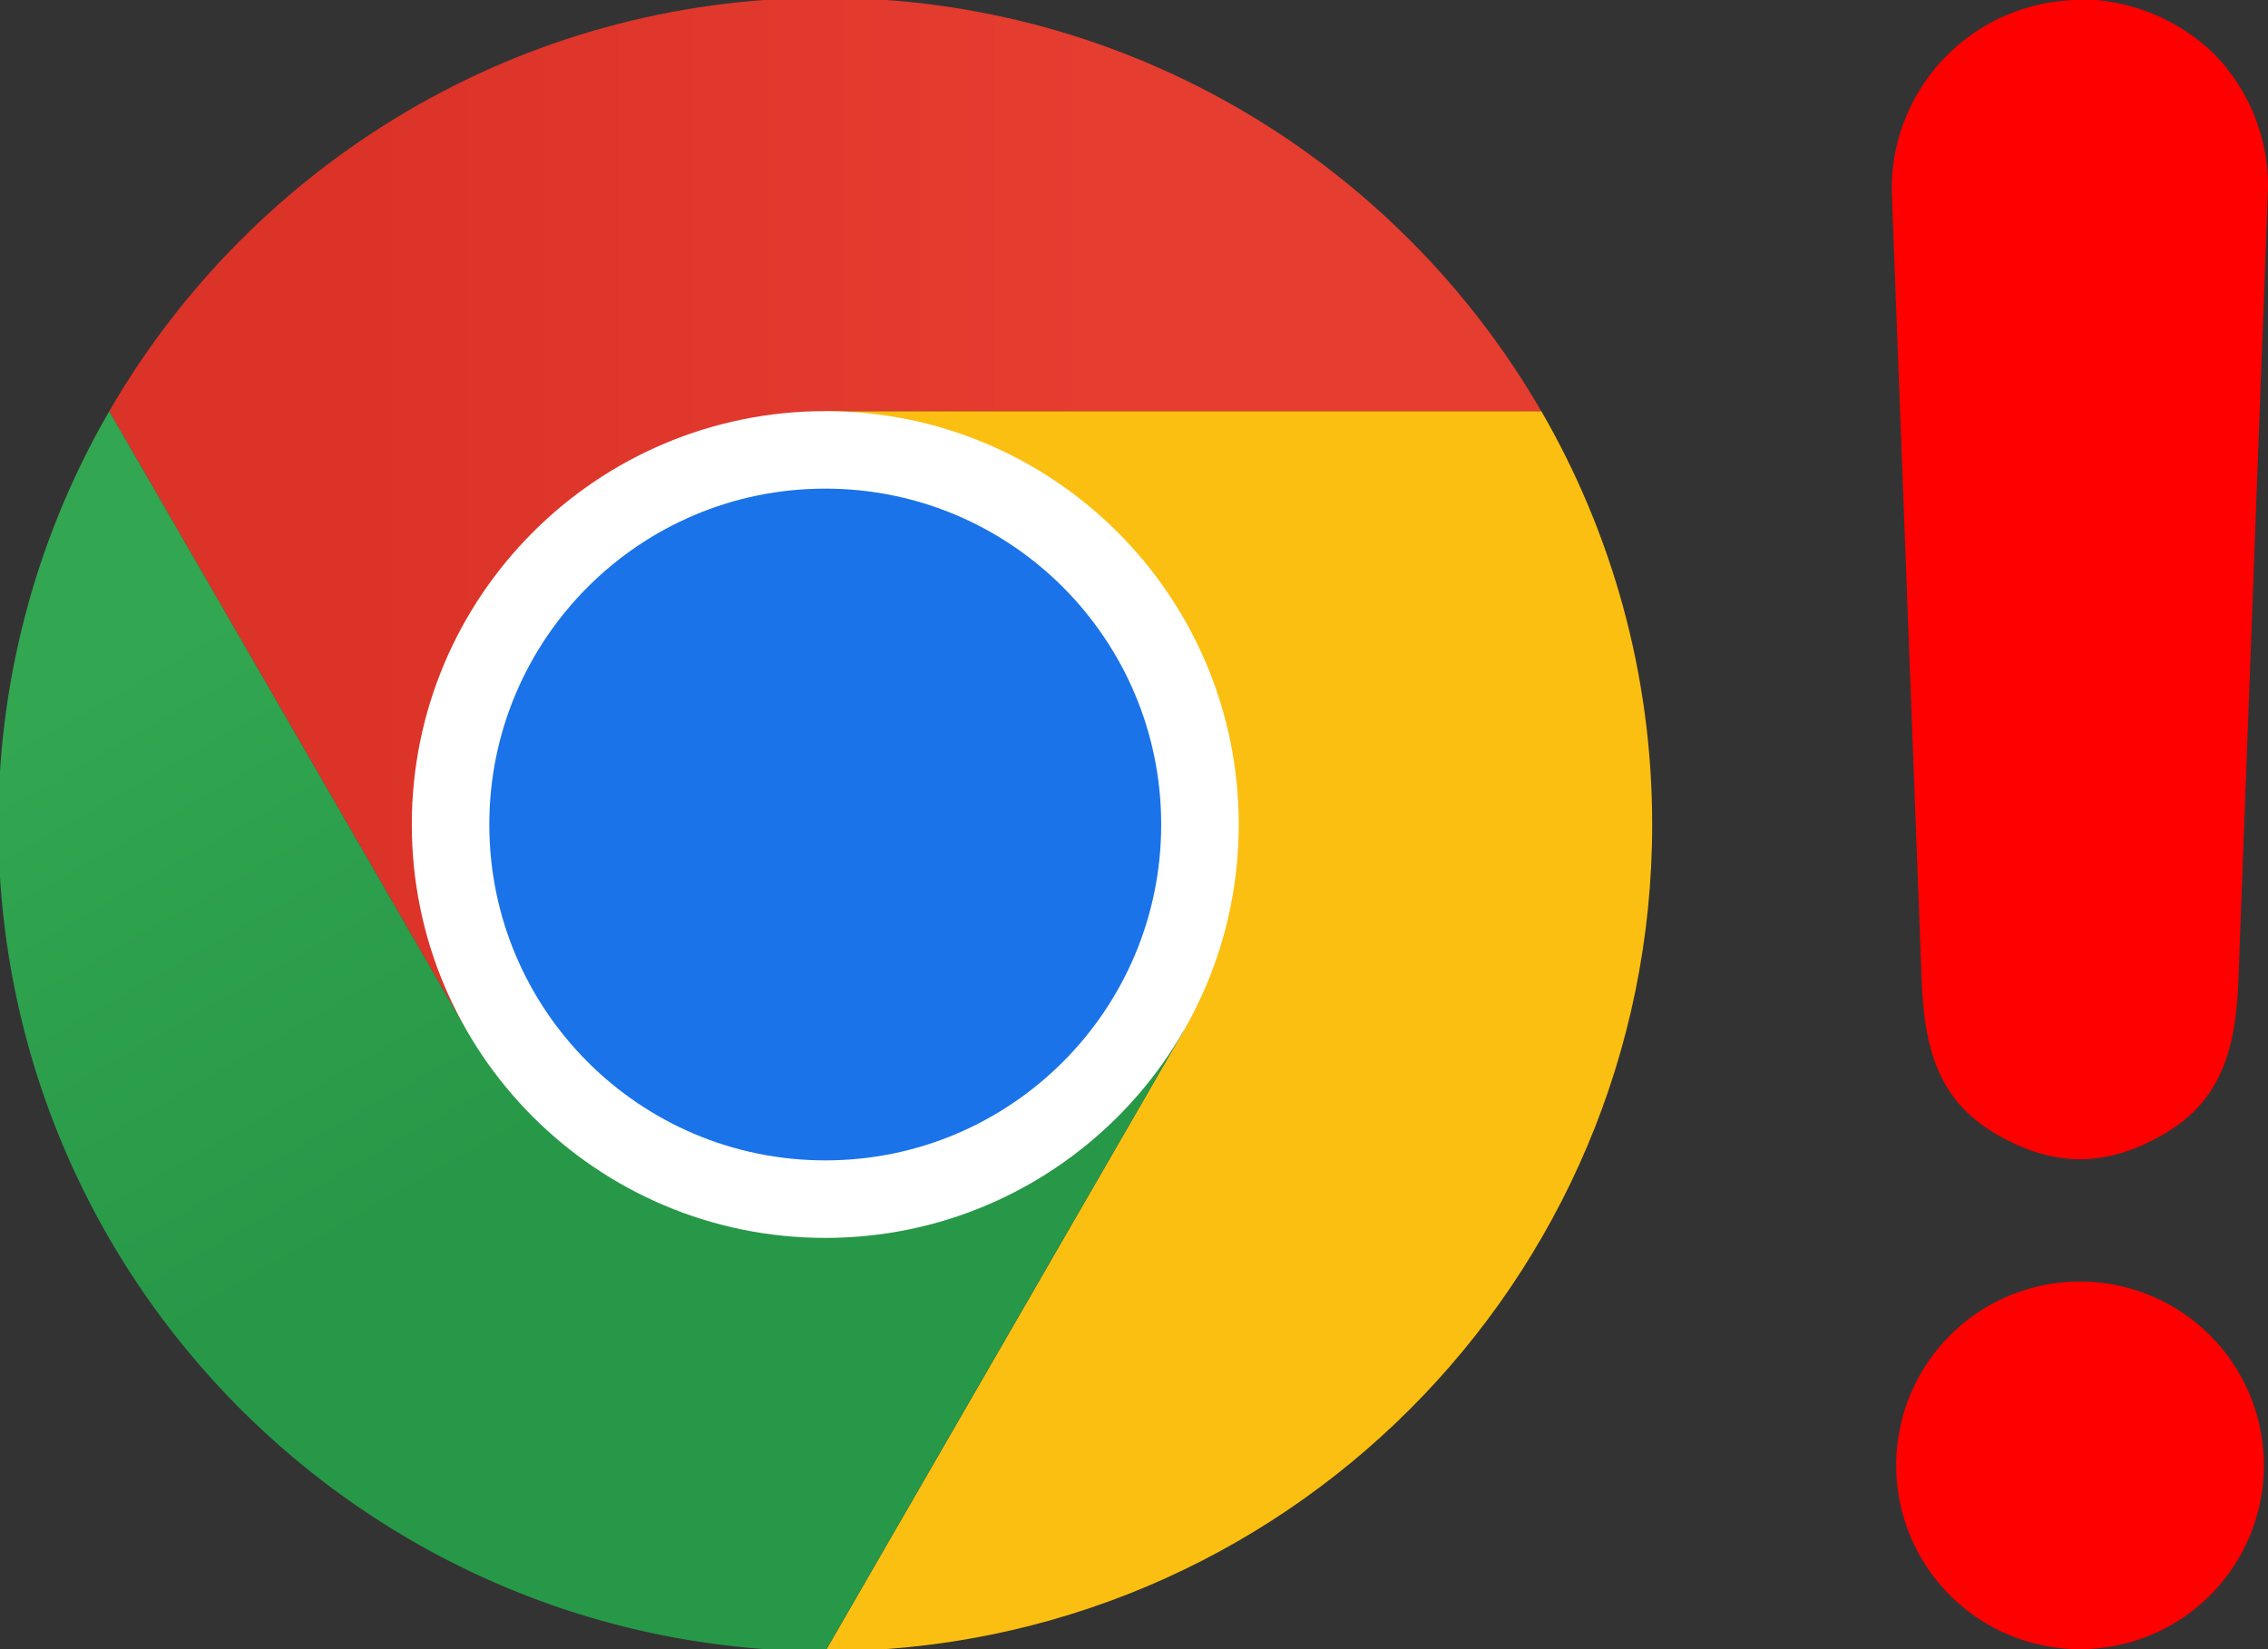
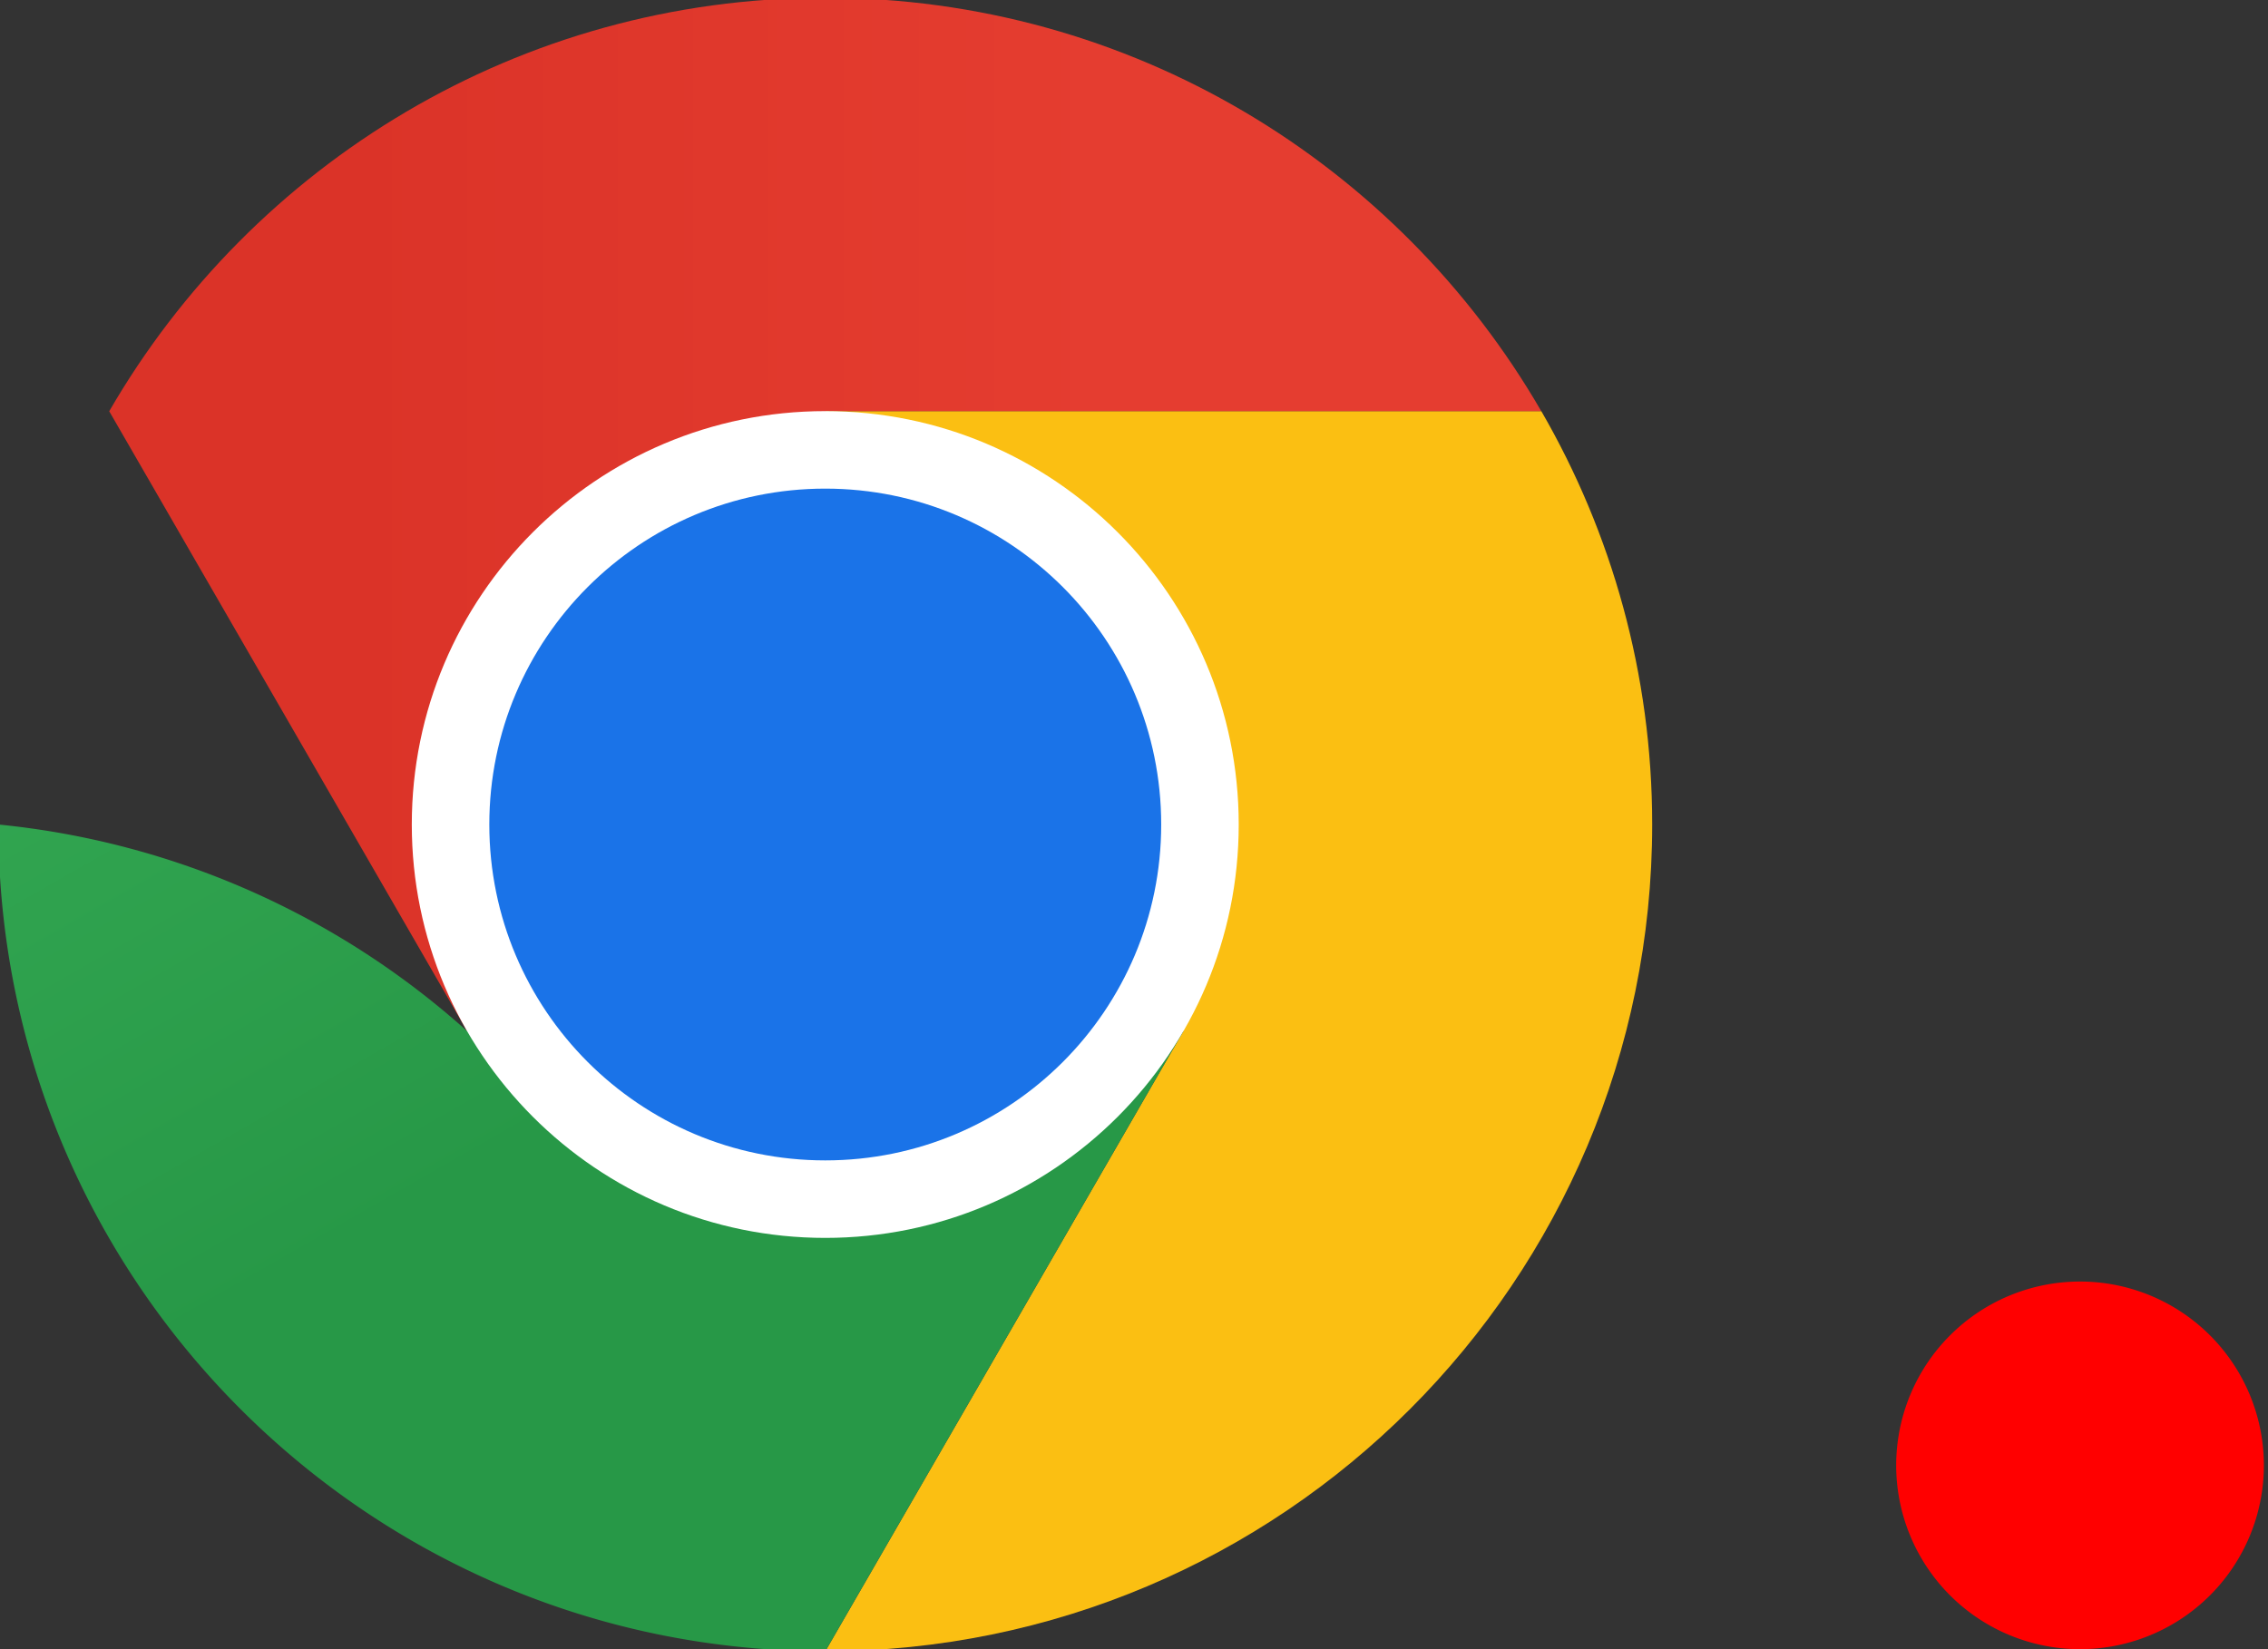
<svg xmlns="http://www.w3.org/2000/svg" width="66" height="48" viewBox="1 1 66 48">
  <rect x="1" y="1" width="66" height="48" fill="#333333" stroke="none" />
  <defs>
    <linearGradient id="c" x2="1" gradientTransform="translate(-93.12 -67.3) scale(231.627)" gradientUnits="userSpaceOnUse">
      <stop offset="0" stop-color="#db3328" />
      <stop offset="1" stop-color="#e53d30" />
    </linearGradient>
    <linearGradient id="e" x2="1" gradientTransform="rotate(60 -6.85 -119.22) scale(189.865)" gradientUnits="userSpaceOnUse">
      <stop offset="0" stop-color="#32a651" />
      <stop offset="1" stop-color="#279847" />
    </linearGradient>
    <clipPath id="a">
-       <path d="M8.57 96Z" />
-     </clipPath>
+       </clipPath>
    <clipPath id="b">
-       <path d="M8.57 96Z" />
-     </clipPath>
+       </clipPath>
    <circle id="d" cx="96" cy="96" r="88" />
  </defs>
  <g style="stroke-width:10.666">
    <g style="stroke-width:10.666">
      <g clip-path="url(#a)" opacity=".5" style="stroke-width:113.771" transform="matrix(.375 0 0 -.375 1 49)">
        <g style="stroke-width:10.666">
          <path fill="#d663ff" d="M0 0Z" style="stroke-width:113.771" transform="translate(8.58 96)" />
        </g>
      </g>
      <g clip-path="url(#b)" opacity=".5" style="stroke-width:113.771" transform="matrix(.375 0 0 -.375 1 49)">
        <g style="stroke-width:10.666">
-           <path fill="#9963ff" d="M0 0Z" style="stroke-width:113.771" transform="translate(8.58 96)" />
-         </g>
+           </g>
      </g>
    </g>
    <path fill="#fbbf12" d="m51.77 28.7 110.85 64-110.85 192c141.38 0 255.99-114.61 255.99-256 0-46.64-12.54-90.33-34.33-128H51.76Z" style="stroke-width:40.313" transform="translate(20.15 22.3) scale(.094)" />
    <path fill="url(#a)" d="M51.77-227.29c-94.76 0-177.42 51.52-221.68 128.03L-59.1 92.71l110.86-64v-128h221.66c-44.27-76.5-126.93-128-221.66-128Z" style="fill:url(#c);stroke-width:40.313" transform="translate(20.15 22.3) scale(.094)" />
-     <path fill="url(#d)" d="M-204.23 28.7c0 141.39 114.61 256 256 256l110.85-192-110.85-64-110.86 64L-169.9-99.26A254.7 254.7 0 0 0-204.23 28.7" style="fill:url(#e);stroke-width:40.313" transform="translate(20.15 22.3) scale(.094)" />
+     <path fill="url(#d)" d="M-204.23 28.7c0 141.39 114.61 256 256 256l110.85-192-110.85-64-110.86 64A254.7 254.7 0 0 0-204.23 28.7" style="fill:url(#e);stroke-width:40.313" transform="translate(20.15 22.3) scale(.094)" />
    <path fill="#fff" d="M179.76 28.7c0 70.7-57.3 128-128 128-70.69 0-128-57.3-128-128 0-70.68 57.31-128 128-128 70.7 0 128 57.32 128 128" style="stroke-width:40.313" transform="translate(20.15 22.3) scale(.094)" />
    <path fill="#1a73e8" d="M155.76 28.7c0 57.44-46.56 104-104 104-57.43 0-104-46.56-104-104 0-57.43 46.57-104 104-104 57.44 0 104 46.57 104 104" style="stroke-width:40.313" transform="translate(20.15 22.3) scale(.094)" />
  </g>
  <g fill="red">
    <path d="M66.88 43.65a5.35 5.35 0 1 1-10.7 0 5.35 5.35 0 1 1 10.7 0z" />
-     <path fill-rule="evenodd" d="M61.45 1a5.5 5.5 0 0 0-5.4 5.54l.87 22.95c.07 1.93.44 3.5 2.14 4.5 1.7 1 3.24 1 4.94 0 1.7-1 2.07-2.57 2.14-4.5l.86-23a5.5 5.5 0 0 0-1.6-3.95A5.64 5.64 0 0 0 61.45.98z" />
  </g>
</svg>